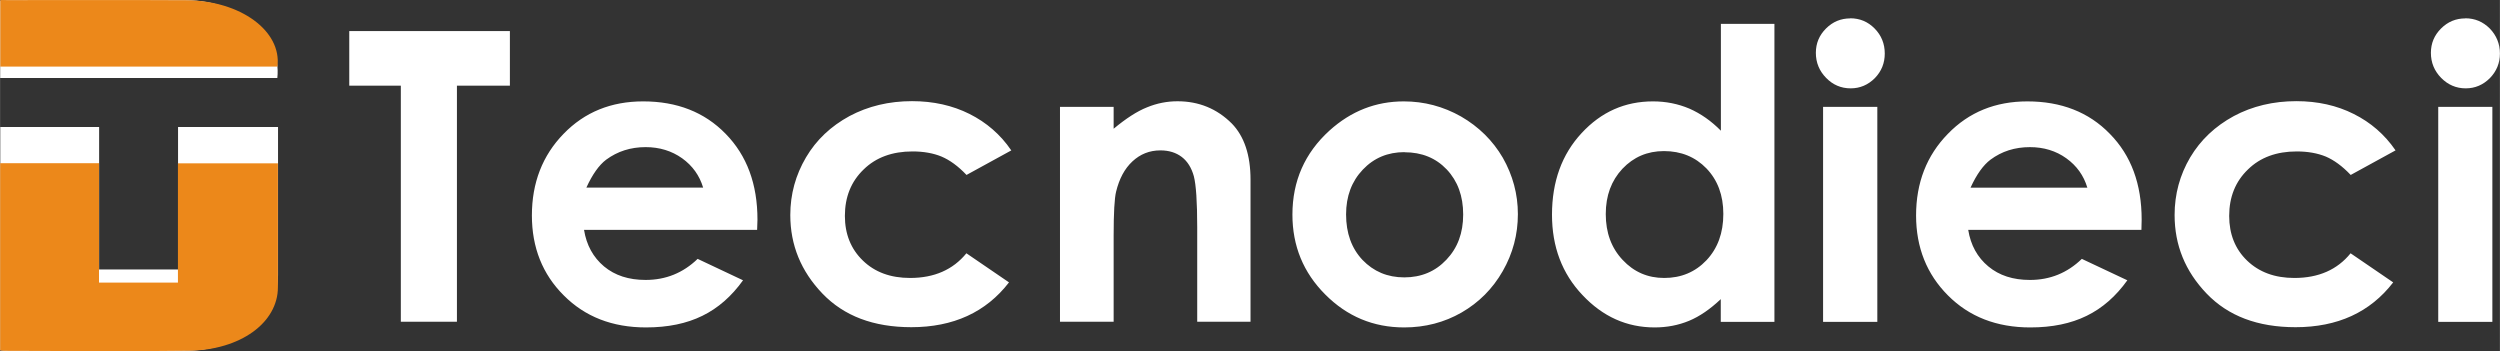
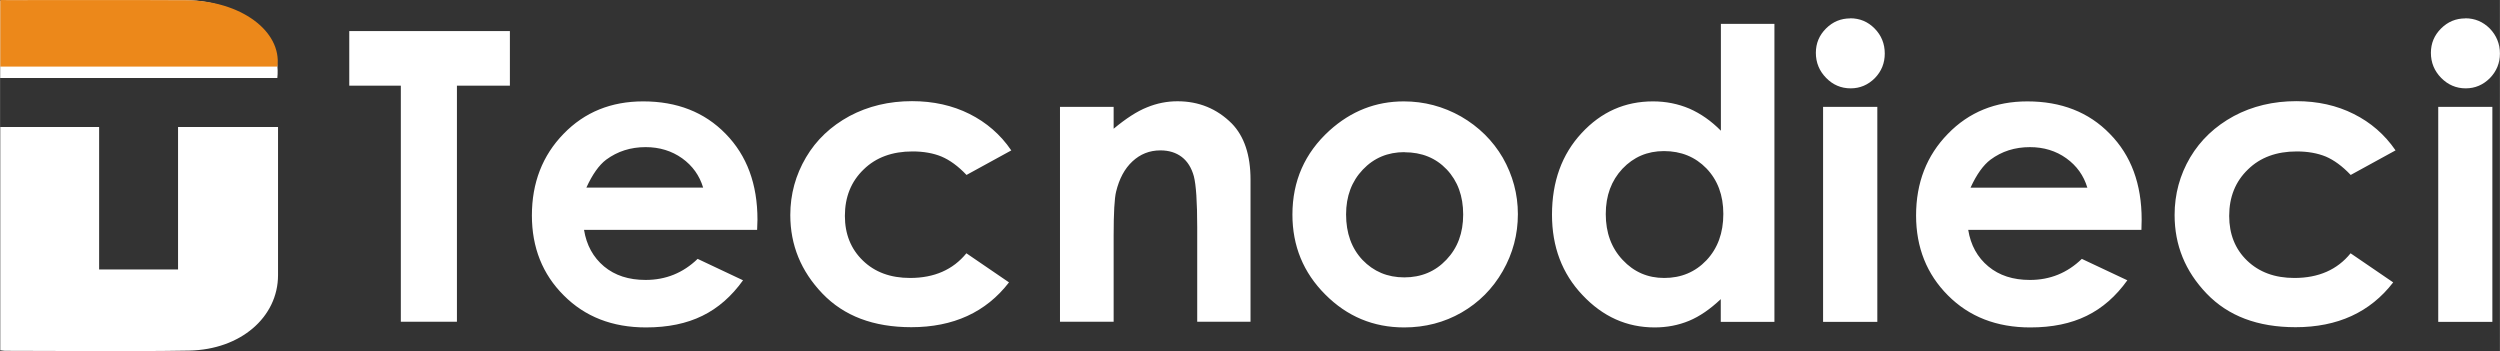
<svg xmlns="http://www.w3.org/2000/svg" xml:space="preserve" width="301.365mm" height="42.332mm" version="1.1" style="shape-rendering:geometricPrecision; text-rendering:geometricPrecision; image-rendering:optimizeQuality; fill-rule:evenodd; clip-rule:evenodd" viewBox="0 0 21477 3017">
  <rect x="0" y="0" width="21477" height="3017" fill="#333333" stroke="none" />
  <defs>
    <style type="text/css">
   
    .fil2 {fill:#EC881A}
    .fil1 {fill:white}
    .fil0 {fill:white;fill-rule:nonzero}
   
  </style>
  </defs>
  <g id="Layer_x0020_1">
    <g id="_2547901975216">
      <g id="_2819750923824">
        <path class="fil0" d="M3001 267l1379 0 0 469 -455 0 0 2028 -482 0 0 -2028 -443 0 0 -469 1 0zm3504 1708l-1488 0c21,131 79,236 172,314 94,78 212,116 357,116 173,0 322,-60 447,-181l390 184c-98,137 -214,239 -349,305 -136,67 -297,100 -485,100 -289,0 -524,-92 -706,-275 -183,-182 -274,-412 -274,-687 0,-281 91,-515 272,-701 181,-187 409,-279 684,-279 290,0 527,92 709,279 182,186 273,431 273,737l-3 88 1 0zm-465 -364c-31,-103 -91,-187 -180,-251 -90,-64 -195,-96 -314,-96 -129,0 -241,36 -339,108 -61,46 -118,126 -170,240l1004 0 -1 -1zm2648 -319l-385 211c-72,-76 -144,-128 -215,-158 -70,-29 -154,-44 -249,-44 -173,0 -314,51 -420,155 -107,103 -161,236 -161,399 0,156 52,285 155,384 102,99 237,149 405,149 208,0 369,-71 484,-212l366 250c-198,257 -479,385 -839,385 -325,0 -579,-96 -764,-289 -184,-192 -276,-416 -276,-675 0,-179 46,-344 135,-495 89,-151 214,-268 374,-355 160,-85 339,-128 537,-128 183,0 348,37 494,110 145,73 265,176 357,311l2 2zm418 -374l461 0 0 188c106,-88 201,-150 287,-184 85,-35 172,-52 262,-52 183,0 339,64 466,191 107,110 161,271 161,482l0 1221 -458 0 0 -810c0,-221 -10,-367 -29,-440 -20,-72 -54,-127 -103,-165 -50,-38 -111,-57 -184,-57 -94,0 -173,32 -240,94 -68,63 -114,150 -141,261 -14,57 -21,183 -21,375l0 742 -461 0 0 -1847 0 1zm2954 -47c174,0 338,43 492,130 152,88 272,206 359,355 85,150 129,311 129,484 0,174 -43,337 -130,489 -87,152 -205,270 -354,356 -148,85 -313,128 -493,128 -265,0 -491,-95 -678,-283 -188,-188 -282,-417 -282,-686 0,-289 106,-529 318,-722 186,-168 398,-251 639,-251l0 0zm6 436c-144,0 -263,50 -358,150 -96,101 -144,229 -144,385 0,161 47,291 141,391 95,99 214,150 359,150 145,0 266,-50 362,-152 96,-101 144,-229 144,-388 0,-159 -47,-287 -141,-387 -94,-99 -215,-148 -363,-148l0 -1zm2717 -1102l461 0 0 2560 -461 0 0 -195c-91,86 -181,148 -272,186 -92,38 -190,57 -296,57 -240,0 -446,-93 -620,-278 -175,-184 -262,-415 -262,-690 0,-285 85,-519 254,-701 169,-183 373,-273 614,-273 111,0 215,21 312,62 98,43 188,106 271,190l0 -917 -1 -1zm-488 1093c-143,0 -261,51 -357,152 -95,102 -143,230 -143,389 0,160 48,291 145,394 97,104 216,155 357,155 146,0 267,-51 363,-152 96,-102 145,-234 145,-398 0,-161 -49,-291 -145,-391 -96,-99 -218,-149 -365,-149l0 0zm1600 -1141c82,0 152,29 210,88 58,59 87,131 87,215 0,82 -28,152 -85,211 -58,58 -127,88 -208,88 -82,0 -153,-30 -211,-90 -58,-59 -88,-131 -88,-215 0,-82 29,-151 87,-209 58,-58 127,-87 209,-87l-1 -1zm-233 761l466 0 0 1847 -466 0 0 -1847zm2735 1057l-1488 0c21,131 79,236 173,314 94,78 212,116 357,116 173,0 321,-60 446,-181l391 184c-98,137 -214,239 -349,305 -136,67 -297,100 -485,100 -289,0 -525,-92 -707,-275 -182,-182 -274,-412 -274,-687 0,-281 91,-515 273,-701 181,-187 409,-279 683,-279 290,0 528,92 709,279 183,186 273,431 273,737l-2 88 0 0zm-465 -364c-31,-103 -91,-187 -180,-251 -89,-64 -194,-96 -313,-96 -130,0 -242,36 -339,108 -61,46 -119,126 -171,240l1004 0 -1 -1zm2648 -319l-385 211c-72,-76 -144,-128 -214,-158 -71,-29 -154,-44 -250,-44 -173,0 -313,51 -419,155 -107,103 -161,236 -161,399 0,156 51,285 154,384 103,99 238,149 406,149 208,0 369,-71 483,-212l366 250c-198,257 -478,385 -839,385 -325,0 -579,-96 -764,-289 -184,-192 -275,-416 -275,-675 0,-179 45,-344 134,-495 90,-151 215,-268 375,-355 159,-85 339,-128 537,-128 183,0 348,37 493,110 146,73 265,176 358,311l1 2zm599 -1135c82,0 152,29 211,88 57,59 87,131 87,215 0,82 -29,152 -86,211 -58,58 -127,88 -208,88 -81,0 -152,-30 -211,-90 -58,-59 -88,-131 -88,-215 0,-82 29,-151 87,-209 58,-58 127,-87 209,-87l-1 -1zm-232 761l465 0 0 1847 -465 0 0 -1847z" />
        <path class="fil1" d="M2 670l2380 0c39,-360 -318,-665 -782,-668 -513,-3 -1027,-1 -1541,-1 -18,0 -37,3 -58,5l0 664 1 0zm-1 2339c19,2 30,5 41,5 527,0 1055,7 1582,-2 443,-8 764,-288 764,-648 0,-400 0,-801 0,-1200l0 -73 -859 0 0 1224 -678 0 0 -1224 -849 0 0 1919 -1 -1z" />
-         <path class="fil2" d="M1 3011l0 -1609 849 0 0 1026 678 0 0 -1025 859 0 0 61c0,335 0,670 0,1005 -1,303 -321,538 -763,544 -528,8 -1056,1 -1583,1 -11,0 -21,-2 -41,-4l1 1z" />
        <path class="fil2" d="M2 572l0 -571c21,-2 39,0 57,0 513,0 1028,-2 1542,1 464,3 820,264 782,570l-2381 0 0 0z" />
      </g>
    </g>
  </g>
</svg>